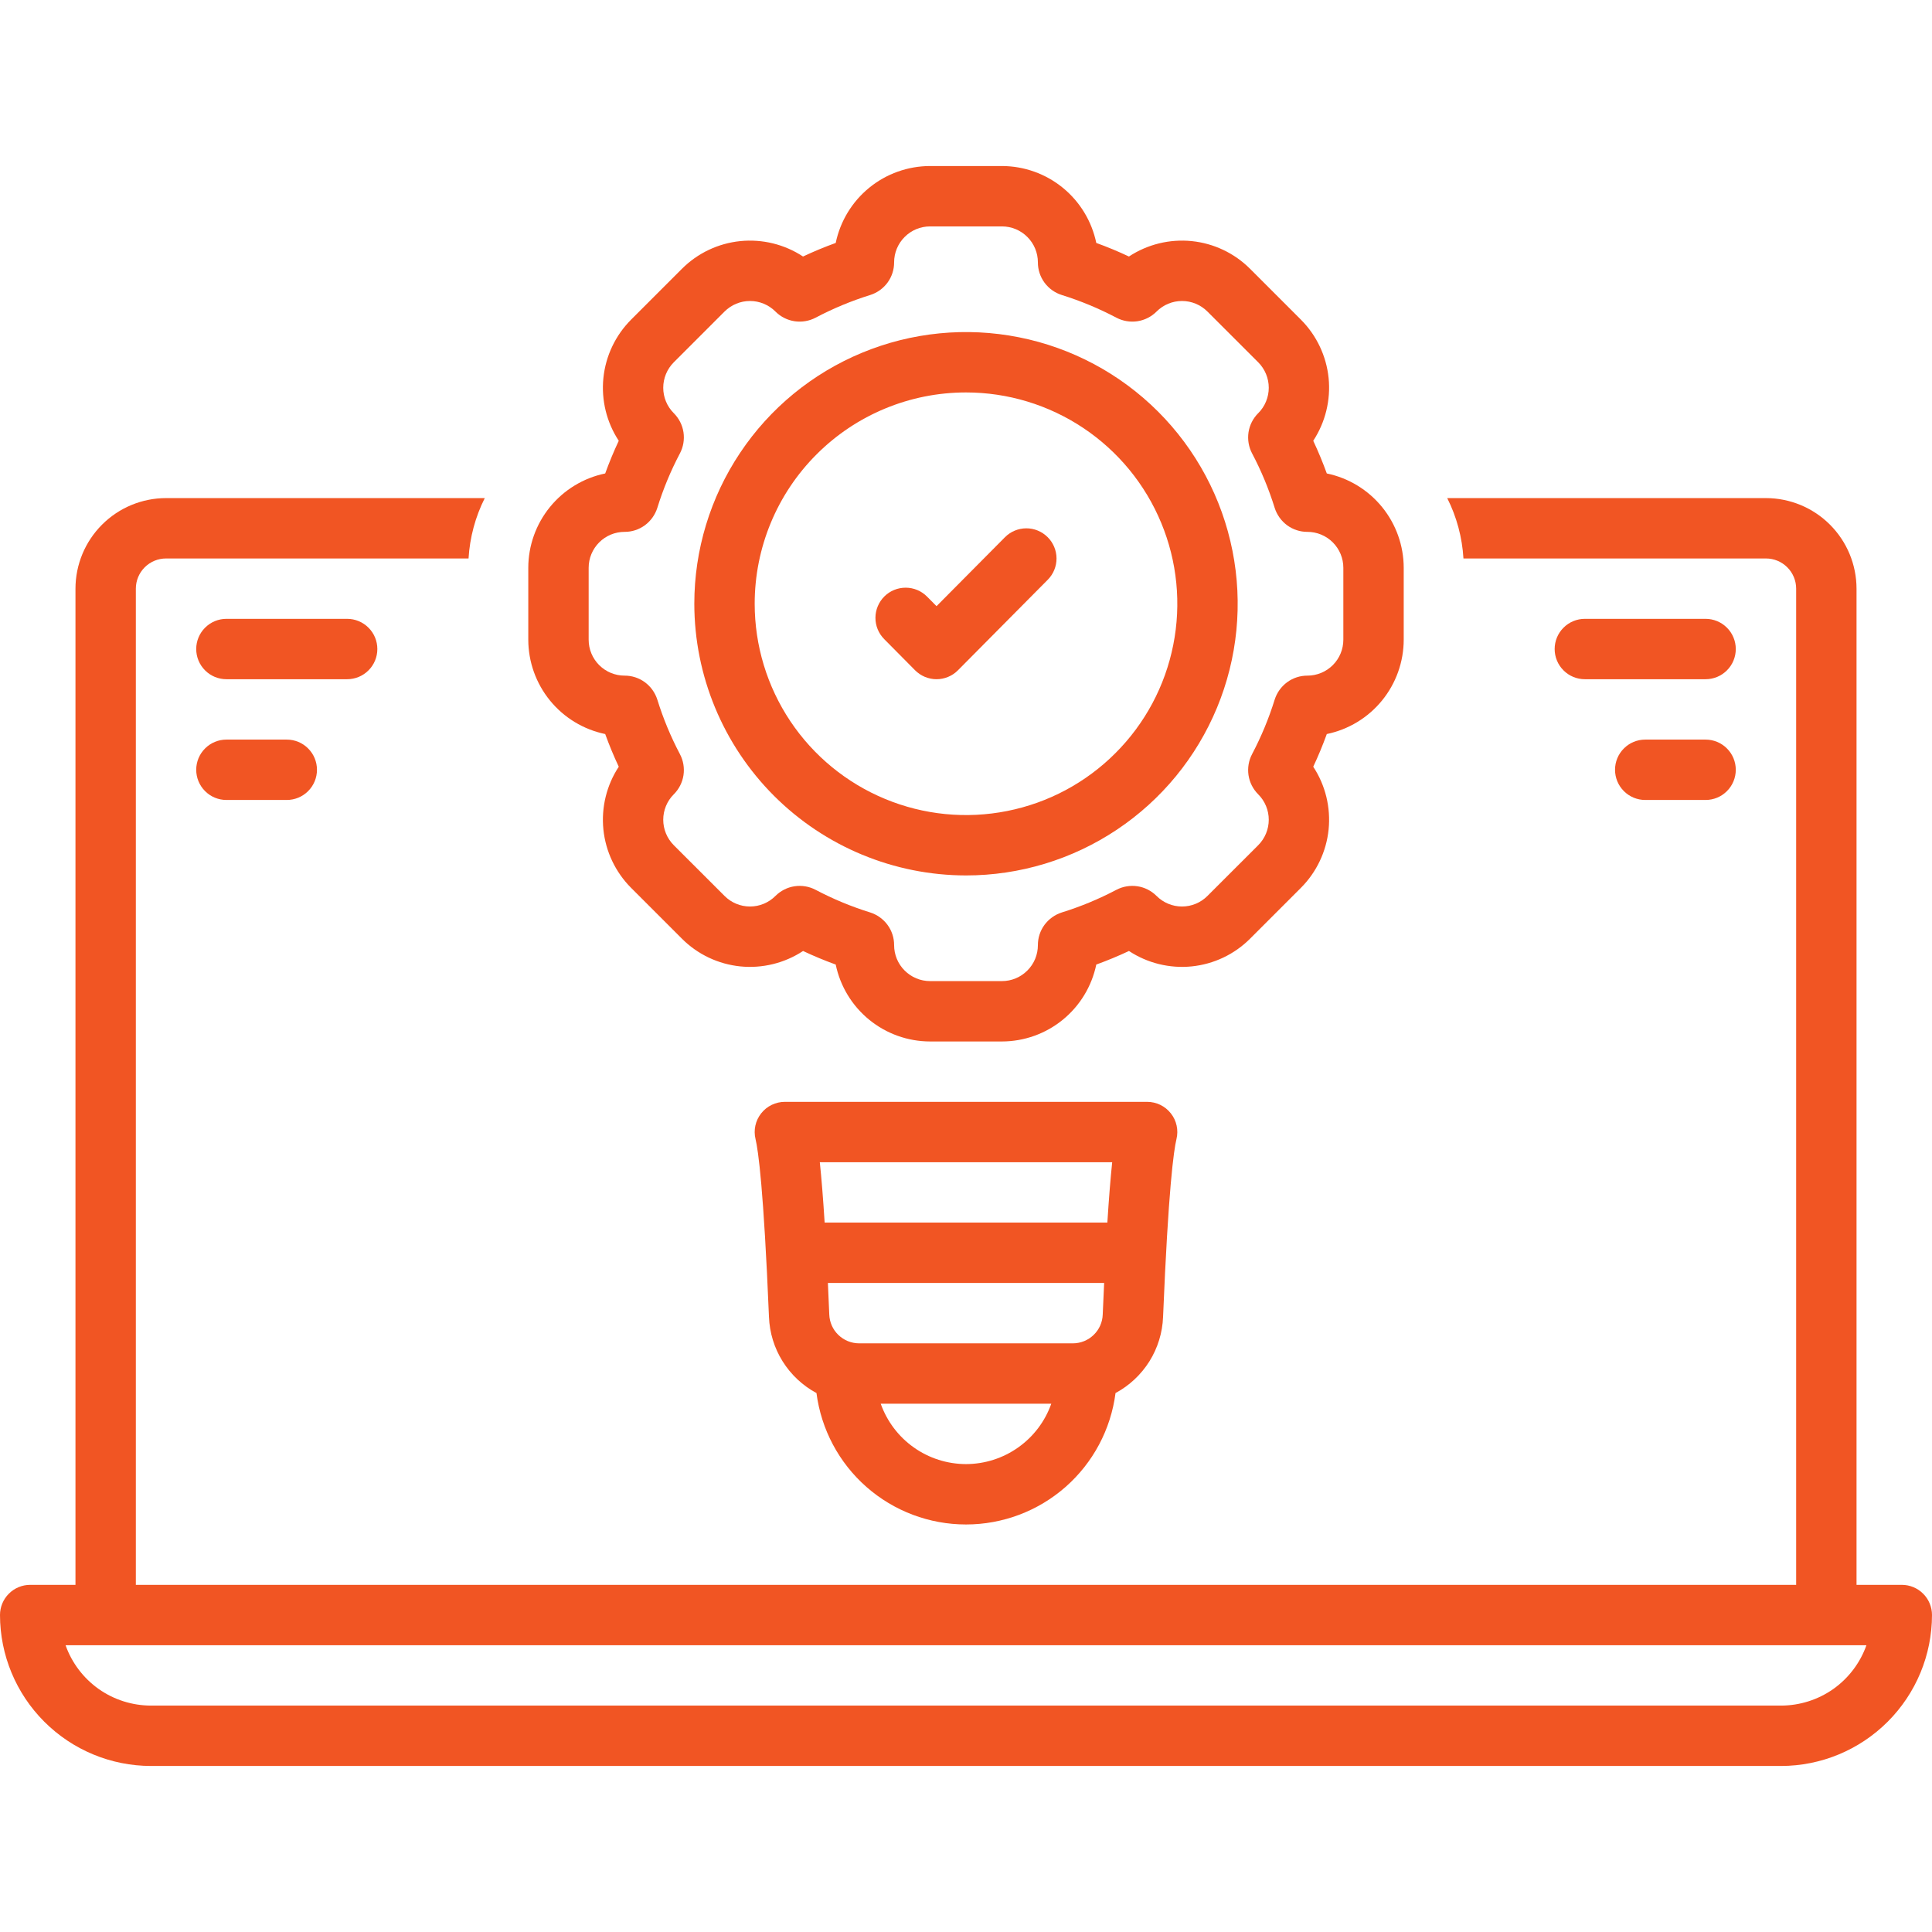
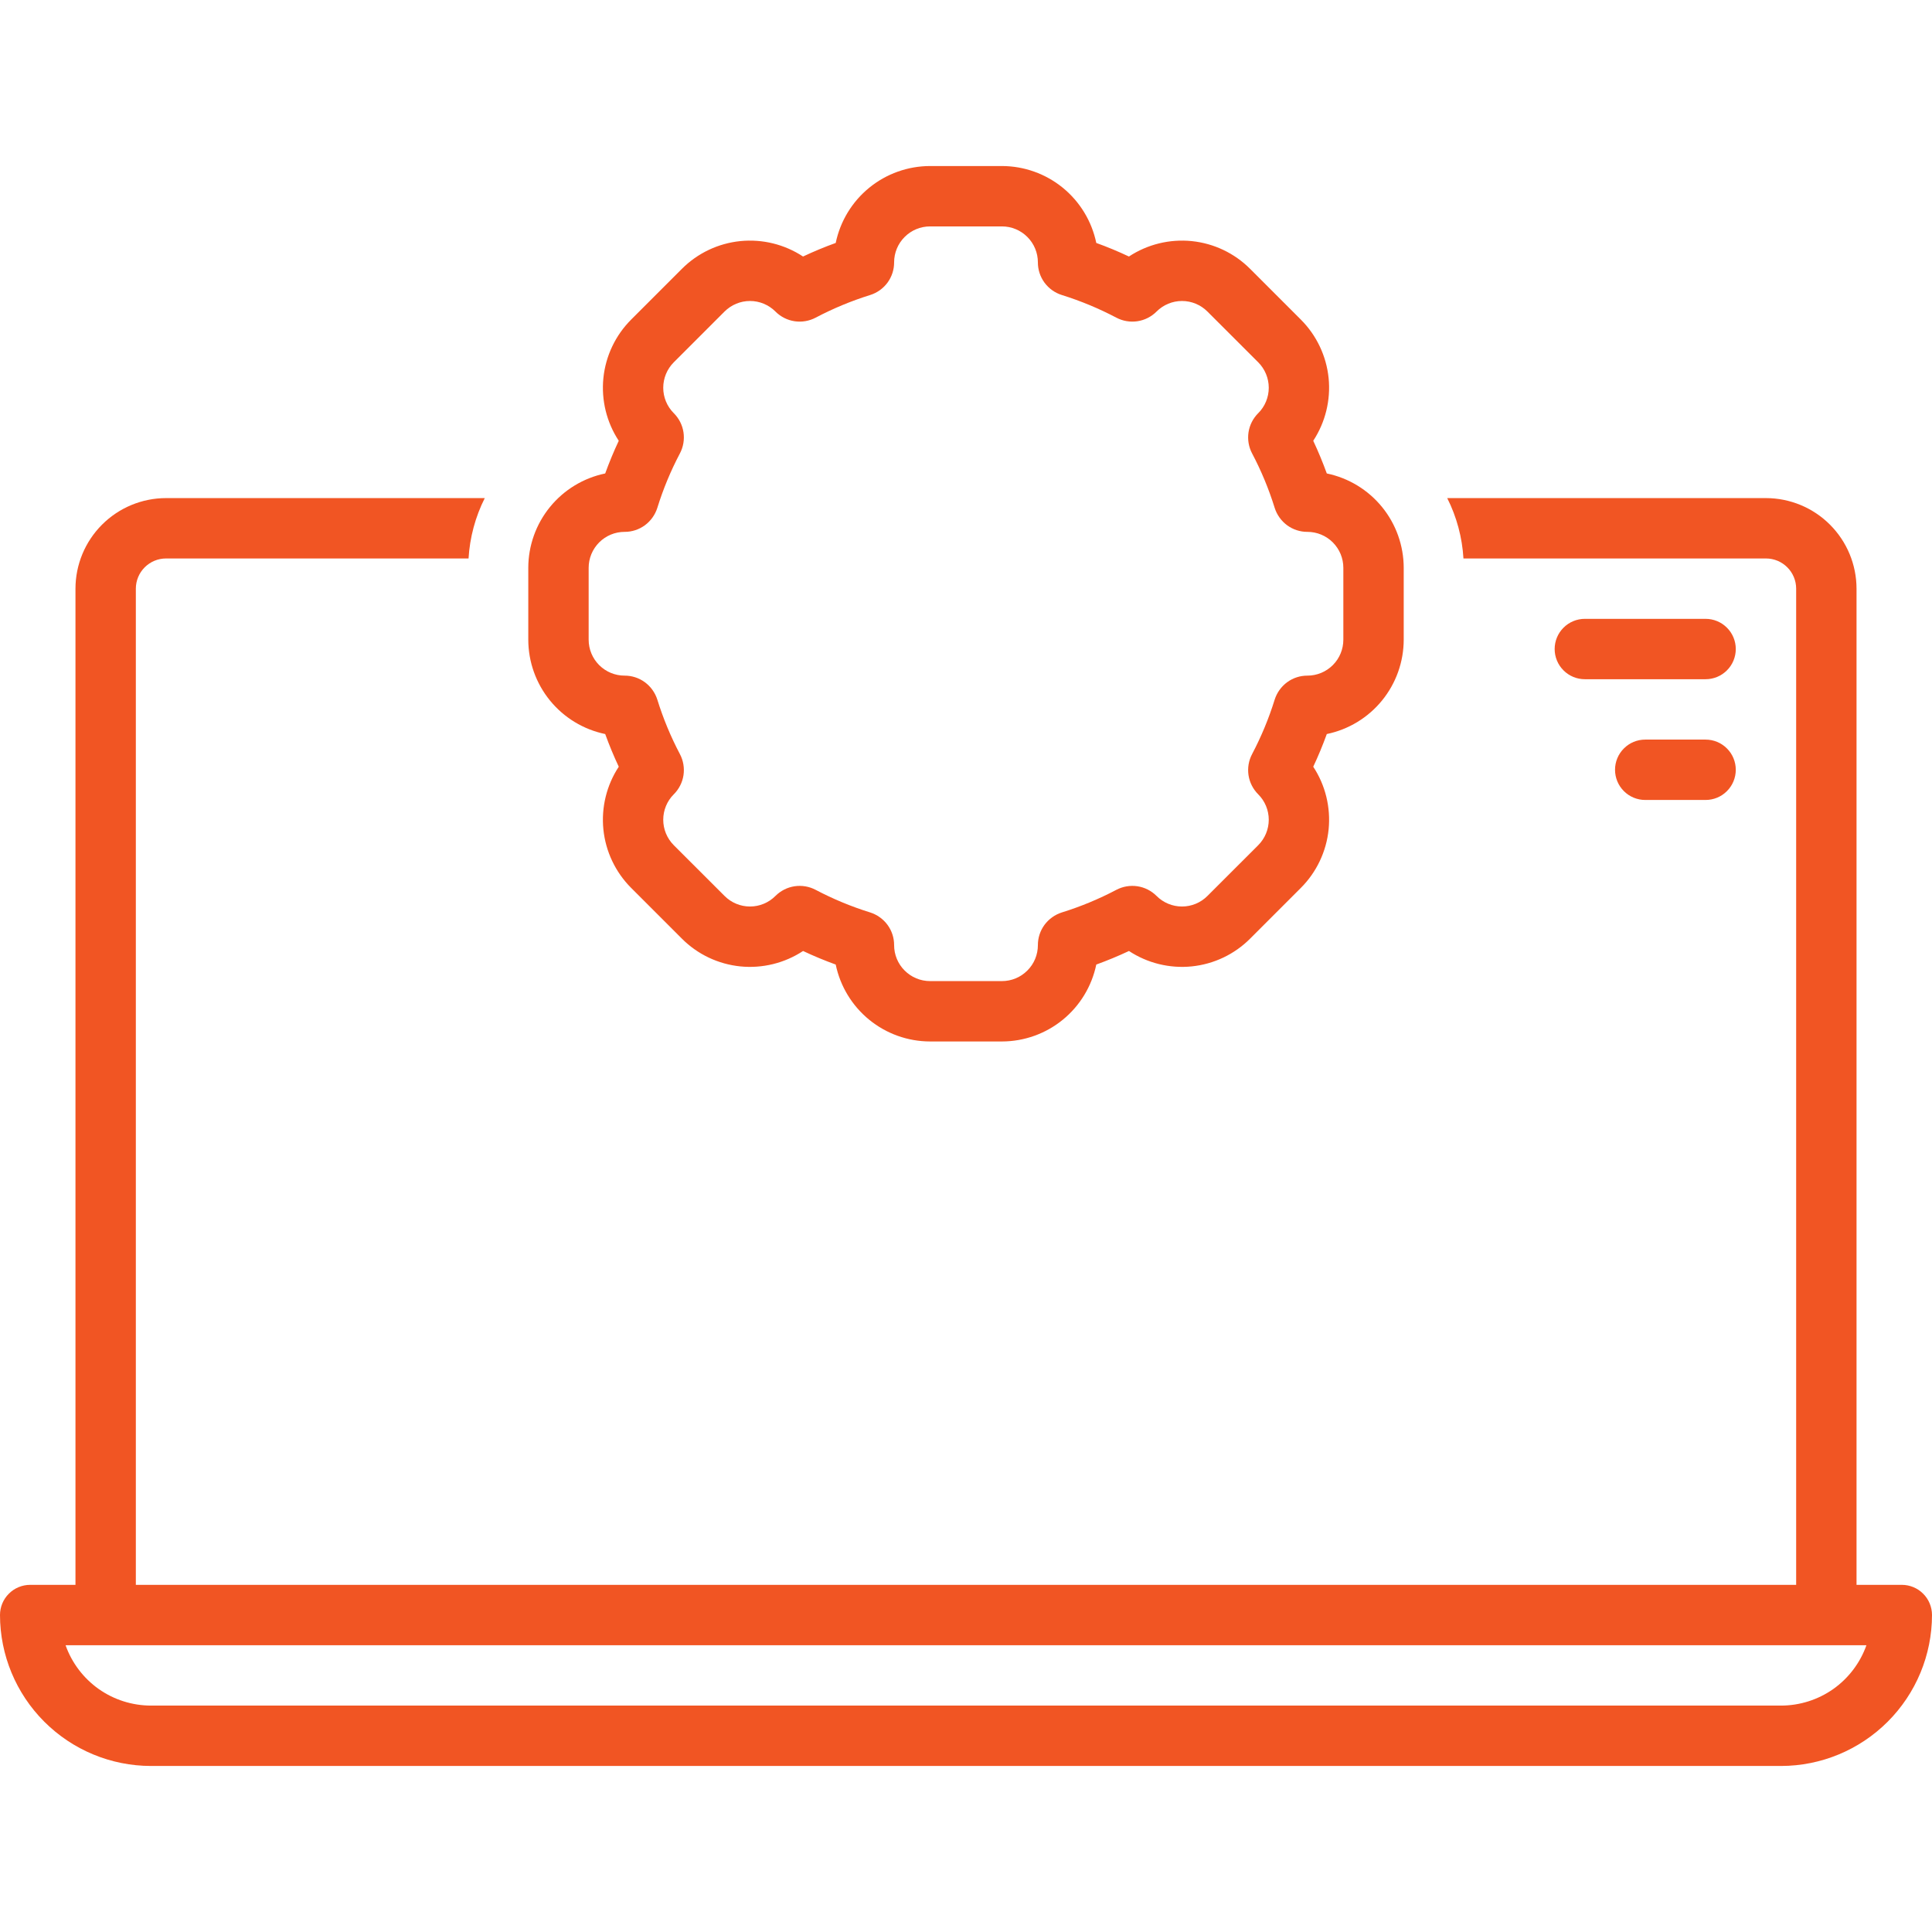
<svg xmlns="http://www.w3.org/2000/svg" width="48" height="48" viewBox="0 0 48 48" fill="none">
  <path d="M47.25 39.375H46.125V14.625C46.124 14.028 45.887 13.457 45.465 13.035C45.044 12.613 44.471 12.376 43.875 12.375H35.956C36.191 12.842 36.328 13.353 36.359 13.875H43.875C44.074 13.875 44.264 13.954 44.405 14.095C44.546 14.236 44.625 14.426 44.625 14.625V39.375H3.375V14.625C3.375 14.426 3.454 14.236 3.595 14.095C3.736 13.954 3.926 13.875 4.125 13.875H11.641C11.672 13.353 11.809 12.842 12.044 12.375H4.125C3.528 12.376 2.957 12.613 2.535 13.035C2.113 13.457 1.876 14.028 1.875 14.625V39.375H0.75C0.551 39.375 0.36 39.454 0.22 39.595C0.079 39.735 9.94472e-06 39.926 0 40.125C0.001 41.119 0.397 42.072 1.1 42.775C1.803 43.478 2.756 43.874 3.75 43.875H44.25C45.244 43.874 46.197 43.478 46.9 42.775C47.603 42.072 47.999 41.119 48 40.125C48 39.926 47.921 39.735 47.78 39.595C47.64 39.454 47.449 39.375 47.25 39.375ZM44.25 42.375H3.75C3.285 42.374 2.831 42.23 2.451 41.962C2.072 41.693 1.784 41.313 1.629 40.875H46.371C46.216 41.313 45.928 41.693 45.549 41.962C45.169 42.23 44.715 42.374 44.25 42.375Z" fill="#F15523" />
-   <path d="M28.5 27.375H19.5C19.387 27.375 19.275 27.401 19.173 27.45C19.07 27.5 18.981 27.572 18.911 27.661C18.841 27.75 18.791 27.854 18.767 27.965C18.743 28.075 18.744 28.19 18.771 28.3C18.839 28.584 18.973 29.534 19.105 32.72C19.12 33.111 19.236 33.49 19.444 33.822C19.651 34.153 19.941 34.425 20.285 34.61C20.402 35.513 20.843 36.342 21.527 36.943C22.211 37.544 23.09 37.875 24 37.875C24.91 37.875 25.789 37.544 26.473 36.943C27.157 36.342 27.598 35.513 27.715 34.61C28.059 34.425 28.349 34.153 28.557 33.822C28.764 33.49 28.881 33.111 28.896 32.72C29.027 29.534 29.161 28.584 29.229 28.3C29.256 28.19 29.257 28.075 29.233 27.965C29.209 27.854 29.16 27.75 29.089 27.661C29.019 27.572 28.93 27.5 28.828 27.45C28.725 27.401 28.613 27.375 28.5 27.375ZM27.397 32.658C27.391 32.85 27.31 33.032 27.172 33.165C27.034 33.299 26.85 33.374 26.658 33.375H21.343C21.15 33.374 20.966 33.299 20.828 33.165C20.69 33.032 20.61 32.85 20.603 32.658C20.592 32.384 20.58 32.126 20.569 31.875H27.432C27.42 32.126 27.408 32.384 27.397 32.658ZM27.632 28.875C27.59 29.274 27.55 29.774 27.512 30.375H20.488C20.45 29.774 20.41 29.274 20.368 28.875H27.632ZM24 36.375C23.535 36.374 23.082 36.23 22.703 35.961C22.323 35.693 22.037 35.313 21.881 34.875H26.119C25.964 35.313 25.677 35.693 25.297 35.961C24.918 36.23 24.465 36.374 24 36.375Z" fill="#F15523" />
  <path d="M42.375 15.375H39.375C39.176 15.375 38.985 15.454 38.845 15.595C38.704 15.735 38.625 15.926 38.625 16.125C38.625 16.324 38.704 16.515 38.845 16.655C38.985 16.796 39.176 16.875 39.375 16.875H42.375C42.574 16.875 42.765 16.796 42.905 16.655C43.046 16.515 43.125 16.324 43.125 16.125C43.125 15.926 43.046 15.735 42.905 15.595C42.765 15.454 42.574 15.375 42.375 15.375Z" fill="#F15523" />
  <path d="M42.375 18.375H40.875C40.676 18.375 40.485 18.454 40.345 18.595C40.204 18.735 40.125 18.926 40.125 19.125C40.125 19.324 40.204 19.515 40.345 19.655C40.485 19.796 40.676 19.875 40.875 19.875H42.375C42.574 19.875 42.765 19.796 42.905 19.655C43.046 19.515 43.125 19.324 43.125 19.125C43.125 18.926 43.046 18.735 42.905 18.595C42.765 18.454 42.574 18.375 42.375 18.375Z" fill="#F15523" />
-   <path d="M9.375 16.125C9.375 15.926 9.296 15.735 9.155 15.595C9.015 15.454 8.824 15.375 8.625 15.375H5.625C5.426 15.375 5.235 15.454 5.095 15.595C4.954 15.735 4.875 15.926 4.875 16.125C4.875 16.324 4.954 16.515 5.095 16.655C5.235 16.796 5.426 16.875 5.625 16.875H8.625C8.824 16.875 9.015 16.796 9.155 16.655C9.296 16.515 9.375 16.324 9.375 16.125Z" fill="#F15523" />
-   <path d="M5.625 18.375C5.426 18.375 5.235 18.454 5.095 18.595C4.954 18.735 4.875 18.926 4.875 19.125C4.875 19.324 4.954 19.515 5.095 19.655C5.235 19.796 5.426 19.875 5.625 19.875H7.125C7.324 19.875 7.515 19.796 7.655 19.655C7.796 19.515 7.875 19.324 7.875 19.125C7.875 18.926 7.796 18.735 7.655 18.595C7.515 18.454 7.324 18.375 7.125 18.375H5.625Z" fill="#F15523" />
  <path d="M15.036 18.237C15.136 18.512 15.248 18.784 15.373 19.049C15.07 19.509 14.936 20.06 14.991 20.608C15.047 21.156 15.29 21.668 15.679 22.058L16.942 23.321C17.331 23.711 17.844 23.954 18.392 24.01C18.941 24.065 19.491 23.93 19.952 23.627C20.217 23.752 20.487 23.864 20.763 23.964C20.875 24.503 21.169 24.988 21.596 25.336C22.023 25.684 22.556 25.874 23.107 25.875H24.893C25.444 25.874 25.977 25.684 26.404 25.336C26.831 24.988 27.125 24.503 27.237 23.964C27.512 23.864 27.783 23.752 28.049 23.627C28.509 23.93 29.06 24.065 29.608 24.01C30.156 23.954 30.669 23.711 31.058 23.321L32.321 22.058C32.71 21.668 32.953 21.156 33.009 20.608C33.064 20.06 32.93 19.509 32.627 19.049C32.752 18.784 32.864 18.513 32.964 18.237C33.504 18.125 33.988 17.831 34.336 17.404C34.684 16.977 34.874 16.444 34.875 15.893V14.107C34.874 13.556 34.684 13.023 34.336 12.596C33.988 12.169 33.504 11.875 32.964 11.763C32.864 11.488 32.752 11.217 32.627 10.951C32.929 10.491 33.064 9.94 33.009 9.392C32.953 8.844 32.71 8.332 32.321 7.942L31.058 6.679C30.669 6.289 30.156 6.046 29.608 5.99C29.059 5.935 28.509 6.07 28.048 6.373C27.783 6.248 27.512 6.135 27.237 6.036C27.125 5.497 26.831 5.012 26.404 4.664C25.977 4.316 25.444 4.126 24.893 4.125H23.107C22.556 4.126 22.023 4.316 21.596 4.664C21.169 5.012 20.875 5.497 20.763 6.036C20.488 6.135 20.217 6.248 19.951 6.373C19.491 6.07 18.94 5.935 18.392 5.99C17.844 6.046 17.331 6.289 16.942 6.679L15.679 7.942C15.29 8.332 15.047 8.844 14.991 9.392C14.936 9.94 15.07 10.491 15.373 10.951C15.248 11.216 15.136 11.488 15.036 11.763C14.496 11.875 14.012 12.169 13.664 12.596C13.316 13.023 13.126 13.556 13.125 14.107V15.893C13.126 16.444 13.316 16.977 13.664 17.404C14.012 17.831 14.496 18.125 15.036 18.237ZM14.625 14.107C14.625 13.99 14.648 13.874 14.693 13.765C14.738 13.657 14.804 13.559 14.886 13.476C14.969 13.393 15.068 13.327 15.176 13.282C15.284 13.237 15.401 13.214 15.518 13.214C15.699 13.215 15.876 13.157 16.022 13.05C16.168 12.942 16.276 12.791 16.331 12.618C16.476 12.15 16.664 11.697 16.892 11.265C16.977 11.104 17.008 10.92 16.981 10.74C16.954 10.561 16.869 10.394 16.741 10.266L16.74 10.265C16.572 10.098 16.478 9.87 16.478 9.634C16.478 9.397 16.572 9.17 16.739 9.002L18.002 7.739C18.085 7.657 18.183 7.591 18.292 7.546C18.4 7.501 18.516 7.478 18.634 7.478C18.751 7.478 18.867 7.501 18.975 7.546C19.084 7.591 19.182 7.657 19.265 7.739L19.266 7.741C19.394 7.869 19.561 7.954 19.74 7.981C19.92 8.008 20.104 7.977 20.265 7.892C20.698 7.664 21.151 7.476 21.618 7.33C21.791 7.276 21.942 7.168 22.05 7.022C22.157 6.876 22.215 6.699 22.214 6.518C22.214 6.281 22.308 6.054 22.476 5.887C22.643 5.719 22.87 5.625 23.107 5.625H24.893C25.13 5.625 25.357 5.719 25.524 5.887C25.692 6.054 25.786 6.281 25.786 6.518C25.785 6.699 25.843 6.876 25.95 7.022C26.058 7.168 26.209 7.276 26.382 7.33C26.849 7.476 27.302 7.664 27.735 7.892C27.896 7.977 28.08 8.008 28.26 7.981C28.439 7.954 28.606 7.869 28.734 7.741L28.735 7.74C28.818 7.657 28.916 7.591 29.025 7.546C29.133 7.501 29.249 7.478 29.366 7.478C29.484 7.478 29.6 7.501 29.708 7.546C29.817 7.591 29.915 7.657 29.998 7.74L31.261 9.002C31.428 9.17 31.522 9.397 31.522 9.634C31.522 9.87 31.428 10.098 31.261 10.265L31.259 10.266C31.131 10.395 31.046 10.561 31.019 10.74C30.992 10.92 31.023 11.104 31.108 11.265C31.336 11.697 31.524 12.15 31.669 12.618C31.724 12.791 31.832 12.942 31.978 13.05C32.124 13.157 32.301 13.215 32.482 13.214C32.599 13.214 32.715 13.237 32.824 13.282C32.932 13.327 33.031 13.393 33.114 13.476C33.196 13.559 33.262 13.657 33.307 13.765C33.352 13.874 33.375 13.99 33.375 14.107V15.893C33.375 16.13 33.281 16.357 33.114 16.524C32.946 16.692 32.719 16.786 32.482 16.786C32.301 16.785 32.124 16.843 31.978 16.95C31.832 17.058 31.724 17.209 31.669 17.382C31.524 17.849 31.336 18.302 31.108 18.735C31.023 18.896 30.992 19.08 31.019 19.26C31.046 19.439 31.131 19.605 31.259 19.734L31.26 19.735C31.428 19.902 31.522 20.13 31.522 20.366C31.522 20.603 31.428 20.83 31.261 20.998L29.998 22.26C29.915 22.343 29.817 22.409 29.708 22.454C29.6 22.499 29.484 22.522 29.366 22.522C29.249 22.522 29.133 22.499 29.025 22.454C28.916 22.409 28.818 22.343 28.735 22.26L28.734 22.259C28.606 22.131 28.439 22.046 28.26 22.019C28.08 21.992 27.896 22.023 27.735 22.108C27.302 22.336 26.849 22.524 26.382 22.669C26.209 22.724 26.058 22.832 25.95 22.978C25.843 23.124 25.785 23.301 25.786 23.482C25.786 23.599 25.763 23.715 25.718 23.824C25.673 23.932 25.607 24.031 25.524 24.113C25.441 24.196 25.343 24.262 25.235 24.307C25.126 24.352 25.01 24.375 24.893 24.375H23.107C22.99 24.375 22.874 24.352 22.765 24.307C22.657 24.262 22.559 24.196 22.476 24.113C22.393 24.031 22.327 23.932 22.282 23.824C22.237 23.715 22.214 23.599 22.214 23.482C22.215 23.301 22.157 23.124 22.05 22.978C21.942 22.832 21.791 22.724 21.618 22.669C21.151 22.524 20.698 22.336 20.265 22.108C20.104 22.023 19.92 21.992 19.74 22.019C19.561 22.046 19.394 22.131 19.266 22.259L19.265 22.26C19.182 22.343 19.084 22.409 18.975 22.454C18.867 22.499 18.751 22.522 18.634 22.522C18.516 22.522 18.4 22.499 18.292 22.454C18.183 22.409 18.085 22.343 18.002 22.26L16.739 20.998C16.572 20.83 16.478 20.603 16.478 20.366C16.478 20.13 16.572 19.902 16.739 19.735L16.741 19.734C16.869 19.605 16.954 19.439 16.981 19.26C17.008 19.08 16.977 18.896 16.892 18.735C16.664 18.302 16.476 17.849 16.331 17.382C16.276 17.209 16.168 17.058 16.022 16.95C15.876 16.843 15.699 16.785 15.518 16.786C15.281 16.786 15.054 16.692 14.886 16.524C14.719 16.357 14.625 16.13 14.625 15.893V14.107Z" fill="#F15523" />
-   <path d="M24 21.75C25.335 21.75 26.64 21.354 27.75 20.612C28.86 19.871 29.725 18.817 30.236 17.583C30.747 16.35 30.881 14.992 30.62 13.683C30.36 12.374 29.717 11.171 28.773 10.227C27.829 9.283 26.626 8.64 25.317 8.38C24.008 8.119 22.65 8.253 21.417 8.764C20.183 9.275 19.129 10.14 18.388 11.25C17.646 12.36 17.25 13.665 17.25 15C17.252 16.79 17.964 18.505 19.229 19.771C20.495 21.036 22.21 21.748 24 21.75ZM24 9.75C25.038 9.75 26.053 10.058 26.917 10.635C27.78 11.212 28.453 12.032 28.85 12.991C29.248 13.95 29.352 15.006 29.149 16.024C28.947 17.043 28.447 17.978 27.712 18.712C26.978 19.447 26.043 19.947 25.024 20.149C24.006 20.352 22.95 20.248 21.991 19.85C21.032 19.453 20.212 18.78 19.635 17.917C19.058 17.053 18.75 16.038 18.75 15C18.75 13.608 19.303 12.272 20.288 11.288C21.272 10.303 22.608 9.75 24 9.75Z" fill="#F15523" />
-   <path d="M22.735 16.653C22.805 16.723 22.888 16.779 22.979 16.817C23.071 16.855 23.169 16.875 23.268 16.875C23.367 16.875 23.465 16.855 23.556 16.817C23.648 16.779 23.731 16.723 23.8 16.653L26.032 14.403C26.172 14.262 26.25 14.071 26.249 13.872C26.248 13.674 26.168 13.483 26.027 13.344C25.886 13.204 25.695 13.125 25.497 13.126C25.298 13.127 25.108 13.206 24.968 13.347L23.268 15.06L23.032 14.822C22.892 14.681 22.702 14.601 22.503 14.601C22.304 14.6 22.113 14.678 21.972 14.818C21.831 14.958 21.751 15.149 21.75 15.347C21.749 15.546 21.827 15.737 21.968 15.879L22.735 16.653Z" fill="#F15523" />
</svg>